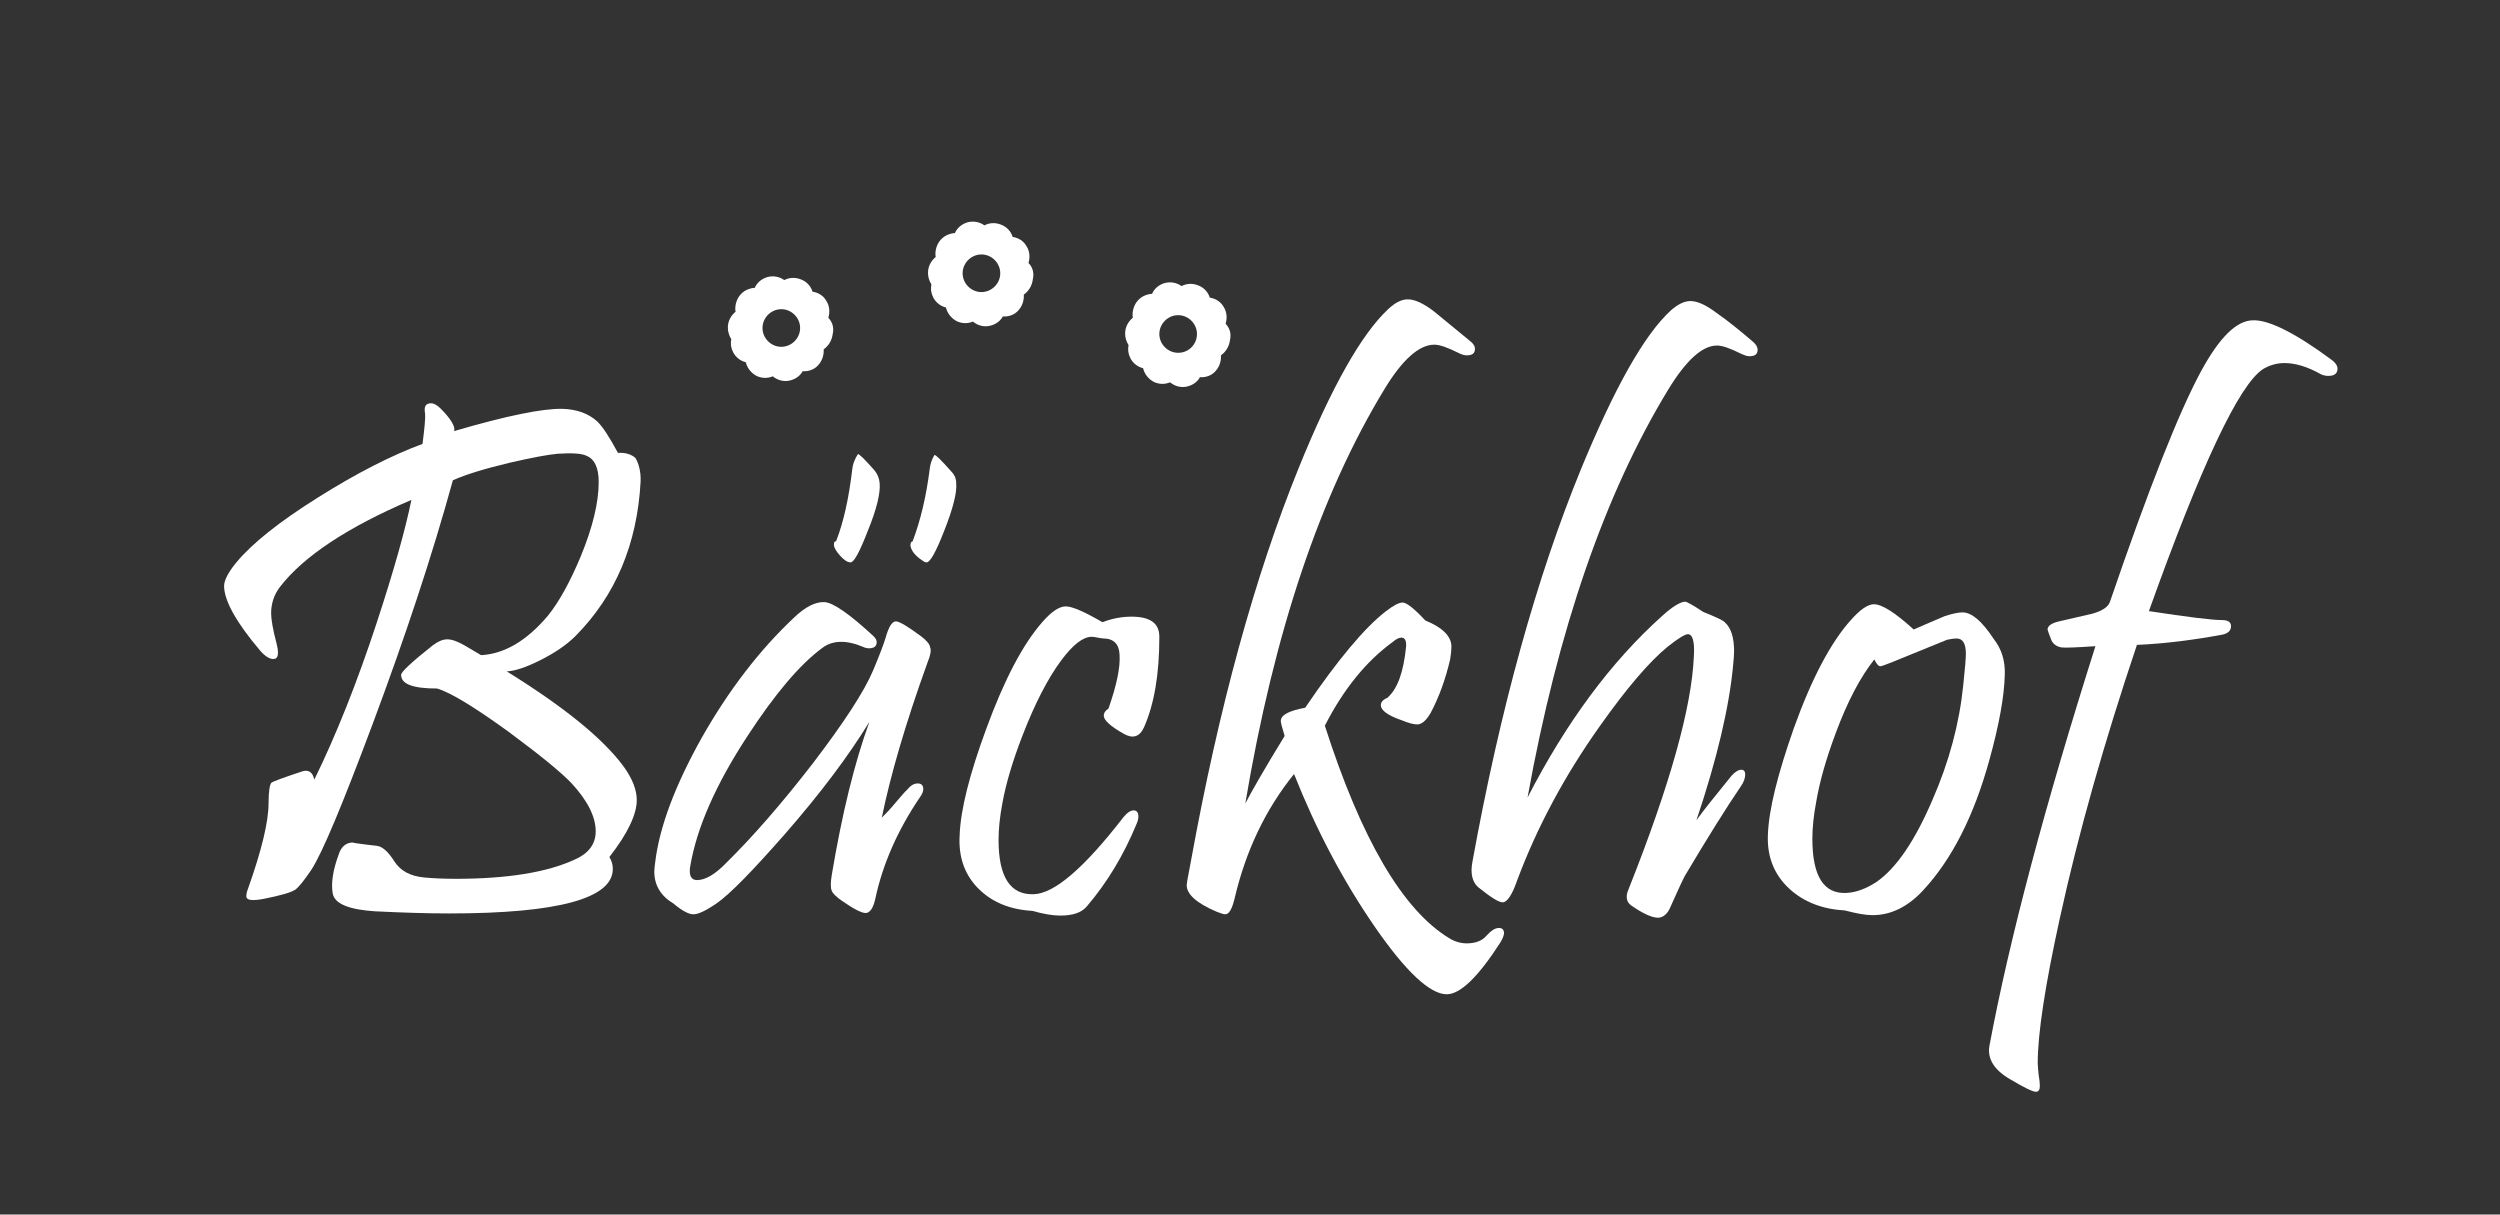
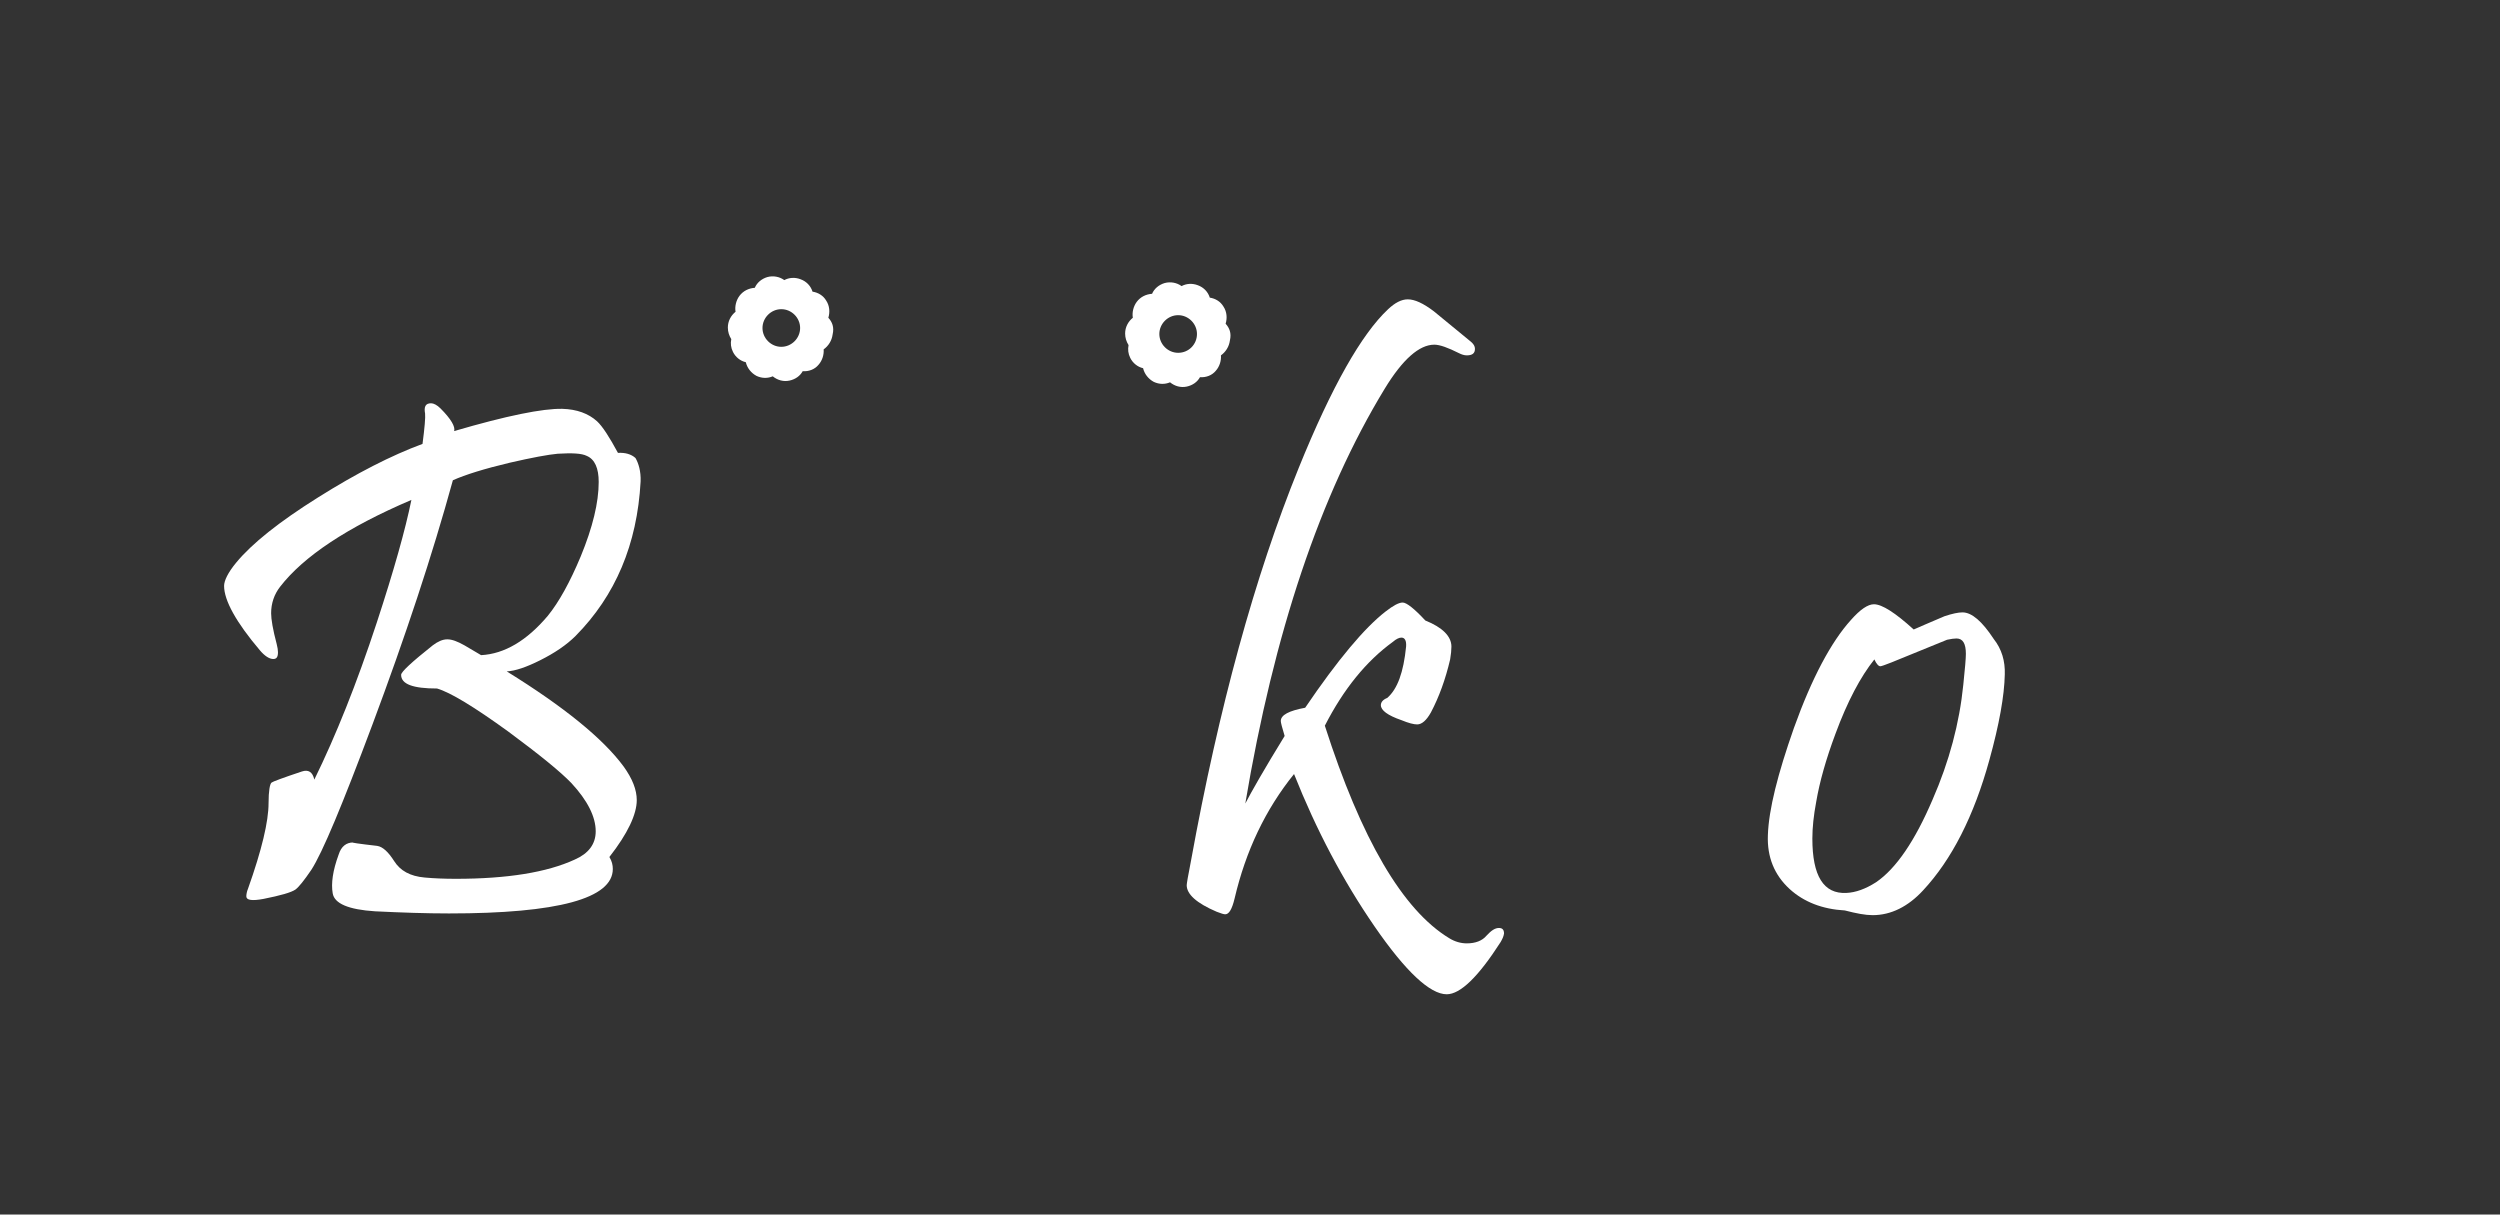
<svg xmlns="http://www.w3.org/2000/svg" version="1.1" id="Ebene_1" x="0px" y="0px" viewBox="0 0 584.6 284" style="enable-background:new 0 0 584.6 284;" xml:space="preserve">
  <rect x="0" y="0" width="584.6" height="284" fill="#333333" stroke="none" />
  <style type="text/css">
	.st0{fill:#FFFFFF;}
	.st1{fill:#359492;}
	.st2{fill:#F0F3F1;}
	.st3{fill:#DC9E1A;}
</style>
  <g>
    <path class="st0" d="M149.8,112.6c-0.8,14.7-5.9,26.7-15.2,36.1c-2.1,2.1-4.9,4-8.3,5.7c-3.2,1.6-5.8,2.5-7.8,2.6   c13.4,8.3,22.5,15.7,27.3,22.2c2.1,2.9,3.1,5.5,3.1,7.9c0,3.3-2.1,7.8-6.4,13.3c0.6,1,0.8,1.9,0.8,2.8c0,6.9-12.8,10.4-38.3,10.4   c-5.3,0-11.1-0.2-17.3-0.5c-6.2-0.4-9.5-1.8-9.9-4.2c-0.4-2.3,0-5.3,1.4-9.1c0.6-1.9,1.8-2.8,3.4-2.8c-0.7,0,1.2,0.3,5.6,0.8   c1.3,0.2,2.6,1.4,4,3.6c1.4,2.2,3.7,3.5,7.1,3.8c2.2,0.2,4.6,0.3,7.3,0.3c12,0,21.3-1.5,27.8-4.5c3.2-1.4,4.9-3.6,4.9-6.6   c0-3.4-1.9-7.2-5.7-11.3c-2.5-2.6-7.4-6.6-14.7-12c-8-5.8-13.6-9.2-16.7-10.1c-5.6,0-8.4-1-8.4-3.2c0-0.7,2.5-3,7.4-6.9   c1.2-0.9,2.3-1.4,3.4-1.4c1.1,0,2.4,0.5,4,1.4c1.3,0.8,2.6,1.5,3.9,2.3c5.5-0.3,10.7-3.4,15.6-9.2c2.6-3.2,5.2-7.9,7.7-13.9   c2.8-6.8,4.2-12.6,4.2-17.4c0-3.2-0.9-5.3-2.8-6.1c-1.2-0.6-3.4-0.7-6.8-0.5c-2.2,0.2-6,0.9-11.2,2.1c-5.9,1.4-10.4,2.8-13.3,4.1   c-4.8,17.5-11.1,36.5-18.8,57.1c-7,18.7-11.7,30-14.3,34c-1.7,2.5-2.9,4-3.7,4.6c-1,0.7-3.5,1.4-7.5,2.2c-2.7,0.5-4,0.3-4-0.6   c0-0.4,0.1-1.1,0.4-1.8c3.2-9,4.8-15.7,4.8-20c0-2.8,0.3-4.5,0.7-4.8c0.2-0.2,2.6-1.1,7.1-2.6c1.5-0.5,2.5,0.1,2.9,1.9   c5-10.2,9.9-22.4,14.6-36.7c4-12.2,6.7-21.8,8.1-28.7c-15,6.4-25.2,13.2-30.7,20.3c-1.4,1.8-2.1,3.9-2.1,6.2c0,1.4,0.4,3.8,1.3,7.2   c0.2,0.8,0.3,1.4,0.3,1.9c0,1.1-0.3,1.6-1.1,1.6c-0.9,0-2-0.7-3.1-2c-5.6-6.6-8.4-11.7-8.4-15.1c0-1.2,0.9-3.1,2.8-5.4   c3.7-4.5,10.1-9.6,19.2-15.3c8.9-5.6,17.1-9.8,24.4-12.5c0.5-3.8,0.7-6.2,0.6-7.1c-0.3-1.6,0.1-2.4,1.4-2.4c0.6,0,1.4,0.4,2.2,1.2   c2.5,2.5,3.5,4.3,3.2,5.3c12.3-3.6,20.7-5.3,25.3-5.2c3.4,0.1,6.1,1.1,8.1,2.9c1.3,1.2,2.9,3.7,4.9,7.4c1.7-0.1,3.1,0.3,4.1,1.2   C149.3,108.3,149.9,110.2,149.8,112.6" />
-     <path class="st0" d="M205.7,113c0.2,2.3-0.7,6.1-2.8,11.2c-1.9,4.9-3.2,7.3-4,7.3c-0.7,0-1.5-0.5-2.4-1.5c-0.9-1-1.4-1.8-1.5-2.5   c0-0.8,0.2-1,0.5-0.9c1.8-4.6,3-10.2,3.8-16.9c0.1-1.1,0.5-2.2,1.3-3.5c0.3-0.1,1.6,1.2,3.9,3.8C205.2,110.9,205.6,111.8,205.7,113    M223.6,113c0.2,2.1-0.7,5.8-2.8,11.1c-1.9,4.9-3.3,7.4-4.1,7.4c-0.2,0-0.3,0-0.5-0.1c-2-1.2-3.1-2.5-3.3-3.8c0-0.7,0.2-1,0.5-1   c1.9-5,3.2-10.6,4-16.9c0.1-1,0.4-2.1,1.1-3.3c0.3-0.1,1.6,1.2,3.9,3.8C223.2,111,223.6,111.9,223.6,113z M216.9,154.9   c-5.2,14.4-8.7,26.5-10.7,36.3c0.8-0.8,2-2,3.3-3.6c1.4-1.6,2.2-2.6,2.6-2.9c0.8-1,1.6-1.5,2.5-1.5c0.8,0,1.3,0.4,1.3,1.3   c0,0.5-0.2,1.1-0.7,1.8c-5.3,7.8-8.8,15.8-10.5,23.8c-0.5,2.3-1.3,3.4-2.3,3.4c-0.9,0-2.7-0.9-5.3-2.7c-1.5-1-2.4-1.9-2.6-2.5   c-0.3-0.6-0.3-1.9,0-3.7c2.4-14.3,5.3-26.2,8.8-35.8c-4.9,8-11.5,16.8-19.9,26.4c-7.4,8.4-12.6,13.8-15.9,16.1   c-2.4,1.6-4.1,2.5-5.4,2.5c-1,0-2.6-0.8-4.6-2.5c-3-1.8-4.5-4.3-4.5-7.5c0-0.6,0.1-1.3,0.2-2.1c1-8.4,4.7-18.1,10.9-29.2   c6.3-11.1,13.5-20.5,21.6-28.1c2.6-2.5,5-3.7,7.1-3.6c2,0.1,5.9,2.8,11.5,8c0.5,0.5,0.7,0.9,0.7,1.4c0,0.9-0.6,1.4-1.8,1.4   c-0.4,0-0.9-0.1-1.3-0.3c-4-1.7-7.2-1.6-9.6,0.2c-5.3,3.9-11.1,10.8-17.5,20.6c-7.4,11.3-11.9,21.5-13.4,30.5   c-0.1,0.4-0.1,0.8-0.1,1.1c0,1.4,0.6,2.1,1.7,2.1c1.9,0,4.2-1.3,6.8-4c6.3-6.2,13-13.9,20.2-23.2c7.4-9.7,12.1-16.9,14.2-21.9   c1.5-3.6,2.5-6.2,2.9-7.6c0.7-2.5,1.5-3.8,2.4-3.8c0.8,0,2.8,1.2,5.9,3.5c1.3,1,2,1.8,2.1,2.6C217.8,152,217.6,153.2,216.9,154.9z" />
-     <path class="st0" d="M271.1,148.9c0,8.8-1.2,15.8-3.6,21.2c-1,2.2-2.6,2.7-4.7,1.5c-3.2-1.8-4.7-3.2-4.7-4.3c0-0.5,0.3-1.1,1.1-1.6   c1.9-5.4,2.8-9.6,2.6-12.6c-0.1-2.5-1.4-3.8-3.8-3.8c-0.3,0-0.7-0.1-1.3-0.2c-0.6-0.1-1-0.2-1.4-0.2c-2,0-4.4,1.8-7.2,5.6   c-3.1,4.2-6.1,10-9,17.5c-2.4,6.2-3.9,11.4-4.7,15.8c-0.6,3.2-0.9,6-0.9,8.6c0,8.6,2.7,12.9,8.2,12.7c4.8-0.1,11.8-6.1,21-18   c0.9-1.1,1.7-1.6,2.4-1.6c0.7,0,1.1,0.5,1.1,1.4c0,0.5-0.1,1-0.4,1.7c-3,7.3-6.9,13.8-11.7,19.4c-1.2,1.4-3.2,2.1-6.2,2.1   c-1.8,0-4-0.4-6.5-1.1c-5.2-0.3-9.3-2-12.4-5c-3.3-3.2-4.9-7.4-4.6-12.6c0.2-6,2.3-14.3,6.2-24.9c4.2-11.5,8.6-19.9,13.2-25.1   c2.1-2.4,3.9-3.6,5.4-3.6c1.5,0,4.3,1.2,8.6,3.7c2.3-0.9,4.6-1.3,6.8-1.3C268.9,144.2,271.1,145.7,271.1,148.9" />
    <path class="st0" d="M350.9,220.3c-5.2,8.1-9.4,12.2-12.6,12.2c-3.9,0-9.6-5.3-16.9-15.9c-7.3-10.6-13.6-22.5-18.8-35.6   c-6.7,8.3-11.3,18-13.9,29.1c-0.6,2.5-1.3,3.7-2.2,3.7c-0.3,0-1-0.2-2-0.6c-4.7-2-7-4.1-7-6.2c0-0.3,0.3-2.2,1-5.7   c6.5-35.8,14.9-66.5,25.2-91.9c7.7-19,14.7-31.3,20.9-37.1c1.6-1.5,3.1-2.3,4.6-2.3c1.6,0,3.6,0.9,6.1,2.8c2.8,2.3,5.6,4.6,8.4,6.9   c0.8,0.6,1.2,1.2,1.2,1.9c0,1-0.6,1.5-1.9,1.5c-0.6,0-1.2-0.2-1.8-0.5c-2.6-1.3-4.5-2-5.8-2c-3.5,0-7.4,3.4-11.6,10.3   c-15.1,24.8-25.9,57.1-32.6,97c1.4-2.7,4.4-8,9.2-15.8c-0.6-2-0.9-3.1-0.9-3.5c0-1.4,1.9-2.4,5.7-3.1c7.6-11.2,13.9-18.7,18.8-22.5   c1.8-1.4,3.1-2.1,4-2.1c0.9,0,2.7,1.4,5.3,4.2c4,1.6,6.1,3.7,6.1,6.1c0,0.8-0.1,1.8-0.3,3c-1.1,4.7-2.6,8.8-4.5,12.4   c-1,1.8-2.1,2.8-3.2,2.8c-0.8,0-2-0.3-3.7-1c-3.2-1.1-4.8-2.3-4.8-3.5c0-0.7,0.5-1.3,1.5-1.7c2.4-2.1,3.8-6,4.4-12   c0.1-1.4-0.3-2.1-1.1-2.1c-0.5,0-1.2,0.3-2,1c-6.2,4.5-11.5,11-15.9,19.6c8.5,26.5,18.2,43.1,29.1,49.7c1.3,0.8,2.7,1.2,4.1,1.2   c2,0,3.6-0.6,4.6-1.8c1.1-1.2,2-1.8,2.9-1.8c0.8,0,1.2,0.4,1.2,1.3C351.6,219,351.3,219.6,350.9,220.3" />
-     <path class="st0" d="M409.9,79.9c0.7,0.6,1.1,1.2,1.1,1.9c0,1-0.6,1.5-1.9,1.5c-0.6,0-1.1-0.2-1.8-0.5c-2.6-1.3-4.5-2-5.8-2   c-3.4,0-7.2,3.4-11.4,10.3c-14.8,24.3-25.8,56.1-32.9,95.4c9.1-17.7,19.6-31.8,31.4-42.4c2.5-2.3,4.4-3.4,5.5-3.4   c0.3,0,1.8,0.8,4.2,2.4c3,1.2,4.7,2,5,2.4c1.5,1.3,2.2,3.6,2.2,6.8c0,0.9-0.1,1.9-0.2,3c-0.9,10-3.8,22.2-8.6,36.5   c1.7-2.4,4.5-5.8,8.2-10.4c0.9-1,1.7-1.4,2.3-1.4c0.6,0,0.9,0.4,0.9,1.1c0,0.8-0.3,1.8-1.1,2.9c-3.2,4.7-7.6,11.7-13,20.8   c-0.5,0.9-1.6,3.3-3.3,7.1c-0.7,1.8-1.8,2.7-3,2.7c-1.4,0-3.6-1-6.3-2.9c-1.1-0.8-1.3-2.1-0.6-3.7c9.7-24.4,14.8-42.6,15.3-54.6   c0.2-3.4-0.3-5.1-1.4-5.1c-0.7,0-2.3,1-4.7,2.9c-4.3,3.5-9.6,9.7-15.9,18.6c-8.3,11.7-14.7,23.7-19.3,36c-1.2,3.5-2.4,5.2-3.4,5.2   c-1,0-2.8-1.2-5.7-3.5c-1.4-1.2-1.9-3.2-1.4-5.9c6.5-35.8,15-66.5,25.4-91.9c7.8-18.9,14.7-31.3,21-37.1c1.6-1.4,3.1-2.2,4.6-2.2   c1.6,0,3.6,0.9,6,2.7C404.3,75.2,407.1,77.5,409.9,79.9" />
    <path class="st0" d="M459.1,160.1c0.4-3.8,0.6-6.2,0.6-7.2c0-2.4-0.7-3.6-2.2-3.6c-0.5,0-1.3,0.1-2.2,0.3l-13,5.3   c-1.5,0.6-2.4,0.9-2.6,0.9c-0.4,0-0.9-0.5-1.4-1.6c-3.2,4-6.3,9.8-9.1,17.4c-2.2,5.9-3.7,11.2-4.5,15.9c-0.6,3.2-0.9,6-0.9,8.6   c0,8.7,2.6,13,8,12.7c2.1-0.1,4.4-0.9,6.9-2.5c4.7-3.2,9.1-9.7,13.2-19.3C455.8,178.1,458.2,169.1,459.1,160.1 M468.8,157.7   c-0.1,5-1.3,11.7-3.6,20c-3.6,13.1-8.8,23.3-15.5,30.5c-3.5,3.8-7.5,5.8-11.8,5.8c-1.7,0-3.8-0.4-6.5-1.1c-5.3-0.3-9.6-2-12.9-5   c-3.6-3.3-5.3-7.5-5.1-12.6c0.2-6,2.3-14.3,6.1-25.1c4.2-11.7,8.7-20.1,13.3-25.2c2.2-2.5,4-3.7,5.4-3.7c1.9,0,5,2,9.3,5.9   c1.2-0.5,3.6-1.6,7.2-3.1c1.8-0.6,3.2-0.9,4.2-0.9c2.2,0,4.6,2.1,7.3,6.2C468.1,151.8,468.9,154.6,468.8,157.7z" />
-     <path class="st0" d="M545.3,84.2c0.8,0.6,1.3,1.3,1.3,2c0,1.1-0.7,1.7-2.1,1.7c-0.6,0-1.2-0.1-1.8-0.4c-3.2-1.8-6-2.6-8.5-2.6   c-1.8,0-3.5,0.5-5,1.4c-5.6,3.6-14.5,22.5-26.7,56.6c9.1,1.4,14.8,2.1,17.2,2.1c1.3,0,2,0.5,2,1.4c0,1.1-0.7,1.7-2,2   c-6.5,1.2-13.2,2.1-20,2.4c-7.7,22.9-13.7,44.1-18,63.8c-3.5,15.9-5.2,27.2-5.2,34c0,0.6,0.1,1.4,0.2,2.6c0.2,1.2,0.3,2.1,0.3,2.7   c0,0.9-0.3,1.4-0.9,1.4c-0.8,0-2.8-1-6-2.9c-3.8-2.2-5.4-4.8-4.9-7.8c4.7-25.1,13-56.3,24.8-93.5c-4.4,0.3-7,0.4-7.9,0.3   c-1.2-0.2-2-0.8-2.4-1.7c-0.6-1.5-0.9-2.4-0.9-2.5c0-0.8,0.9-1.5,2.7-1.9c2.6-0.6,5.2-1.2,7.8-1.8c2.4-0.7,3.7-1.6,4.1-2.8   c9-26.3,16.1-44.3,21.3-53.9c4.3-7.9,8.3-11.9,12.2-11.9C530.6,74.8,536.8,77.9,545.3,84.2" />
  </g>
  <g>
-     <path class="st0" d="M240.5,61.5c0.4-1.3,0.3-2.8-0.5-4c-0.7-1.2-1.9-1.9-3.2-2.1c-0.4-1.3-1.4-2.4-2.8-2.9   c-1.3-0.5-2.7-0.4-3.8,0.2c-1.1-0.8-2.6-1.1-4-0.7c-1.3,0.4-2.4,1.3-2.9,2.5c-1.4,0.1-2.7,0.7-3.6,1.9c-0.8,1.1-1.1,2.5-0.9,3.7   c-1.1,0.9-1.8,2.2-1.8,3.7c0,1,0.3,1.9,0.8,2.7c-0.2,1-0.1,2,0.4,3c0.6,1.2,1.7,2.1,3,2.4c0.3,1.3,1.2,2.5,2.5,3.2   c1.3,0.6,2.6,0.6,3.8,0.1c1.1,0.9,2.5,1.3,3.9,1c1.4-0.3,2.5-1.1,3.1-2.2c1.4,0.1,2.8-0.4,3.7-1.5c0.9-1,1.3-2.4,1.2-3.6   c1.1-0.8,1.9-2,2.1-3.5C241.9,63.7,241.4,62.4,240.5,61.5z M229.5,68.3c-2.4,0-4.4-2-4.4-4.4s2-4.4,4.4-4.4s4.4,2,4.4,4.4   S231.9,68.3,229.5,68.3z" />
    <path class="st0" d="M286.6,75.7c0.4-1.3,0.3-2.8-0.5-4c-0.7-1.2-1.9-1.9-3.2-2.1c-0.4-1.3-1.4-2.4-2.8-2.9   c-1.3-0.5-2.7-0.4-3.8,0.2c-1.1-0.8-2.6-1.1-4-0.7c-1.3,0.4-2.4,1.3-2.9,2.5c-1.4,0.1-2.7,0.7-3.6,1.9c-0.8,1.1-1.1,2.5-0.9,3.7   c-1.1,0.9-1.8,2.2-1.8,3.7c0,1,0.3,1.9,0.8,2.7c-0.2,1-0.1,2,0.4,3c0.6,1.2,1.7,2.1,3,2.4c0.3,1.3,1.2,2.5,2.5,3.2   c1.3,0.6,2.6,0.6,3.8,0.1c1.1,0.9,2.5,1.3,3.9,1c1.4-0.3,2.5-1.1,3.1-2.2c1.4,0.1,2.8-0.4,3.7-1.5c0.9-1,1.3-2.4,1.2-3.6   c1.1-0.8,1.9-2,2.1-3.5C288,77.9,287.5,76.7,286.6,75.7z M275.5,82.5c-2.4,0-4.4-2-4.4-4.4s2-4.4,4.4-4.4s4.4,2,4.4,4.4   S278,82.5,275.5,82.5z" />
    <path class="st0" d="M193.7,74.3c0.4-1.3,0.3-2.8-0.5-4c-0.7-1.2-1.9-1.9-3.2-2.1c-0.4-1.3-1.4-2.4-2.8-2.9   c-1.3-0.5-2.7-0.4-3.8,0.2c-1.1-0.8-2.6-1.1-4-0.7c-1.3,0.4-2.4,1.3-2.9,2.5c-1.4,0.1-2.7,0.7-3.6,1.9c-0.8,1.1-1.1,2.5-0.9,3.7   c-1.1,0.9-1.8,2.2-1.8,3.7c0,1,0.3,1.9,0.8,2.7c-0.2,1-0.1,2,0.4,3c0.6,1.2,1.7,2.1,3,2.4c0.3,1.3,1.2,2.5,2.5,3.2   c1.3,0.6,2.6,0.6,3.8,0.1c1.1,0.9,2.5,1.3,3.9,1c1.4-0.3,2.5-1.1,3.1-2.2c1.4,0.1,2.8-0.4,3.7-1.5c0.9-1,1.3-2.4,1.2-3.6   c1.1-0.8,1.9-2,2.1-3.5C195.1,76.5,194.6,75.3,193.7,74.3z M182.7,81.1c-2.4,0-4.4-2-4.4-4.4s2-4.4,4.4-4.4s4.4,2,4.4,4.4   S185.1,81.1,182.7,81.1z" />
  </g>
</svg>